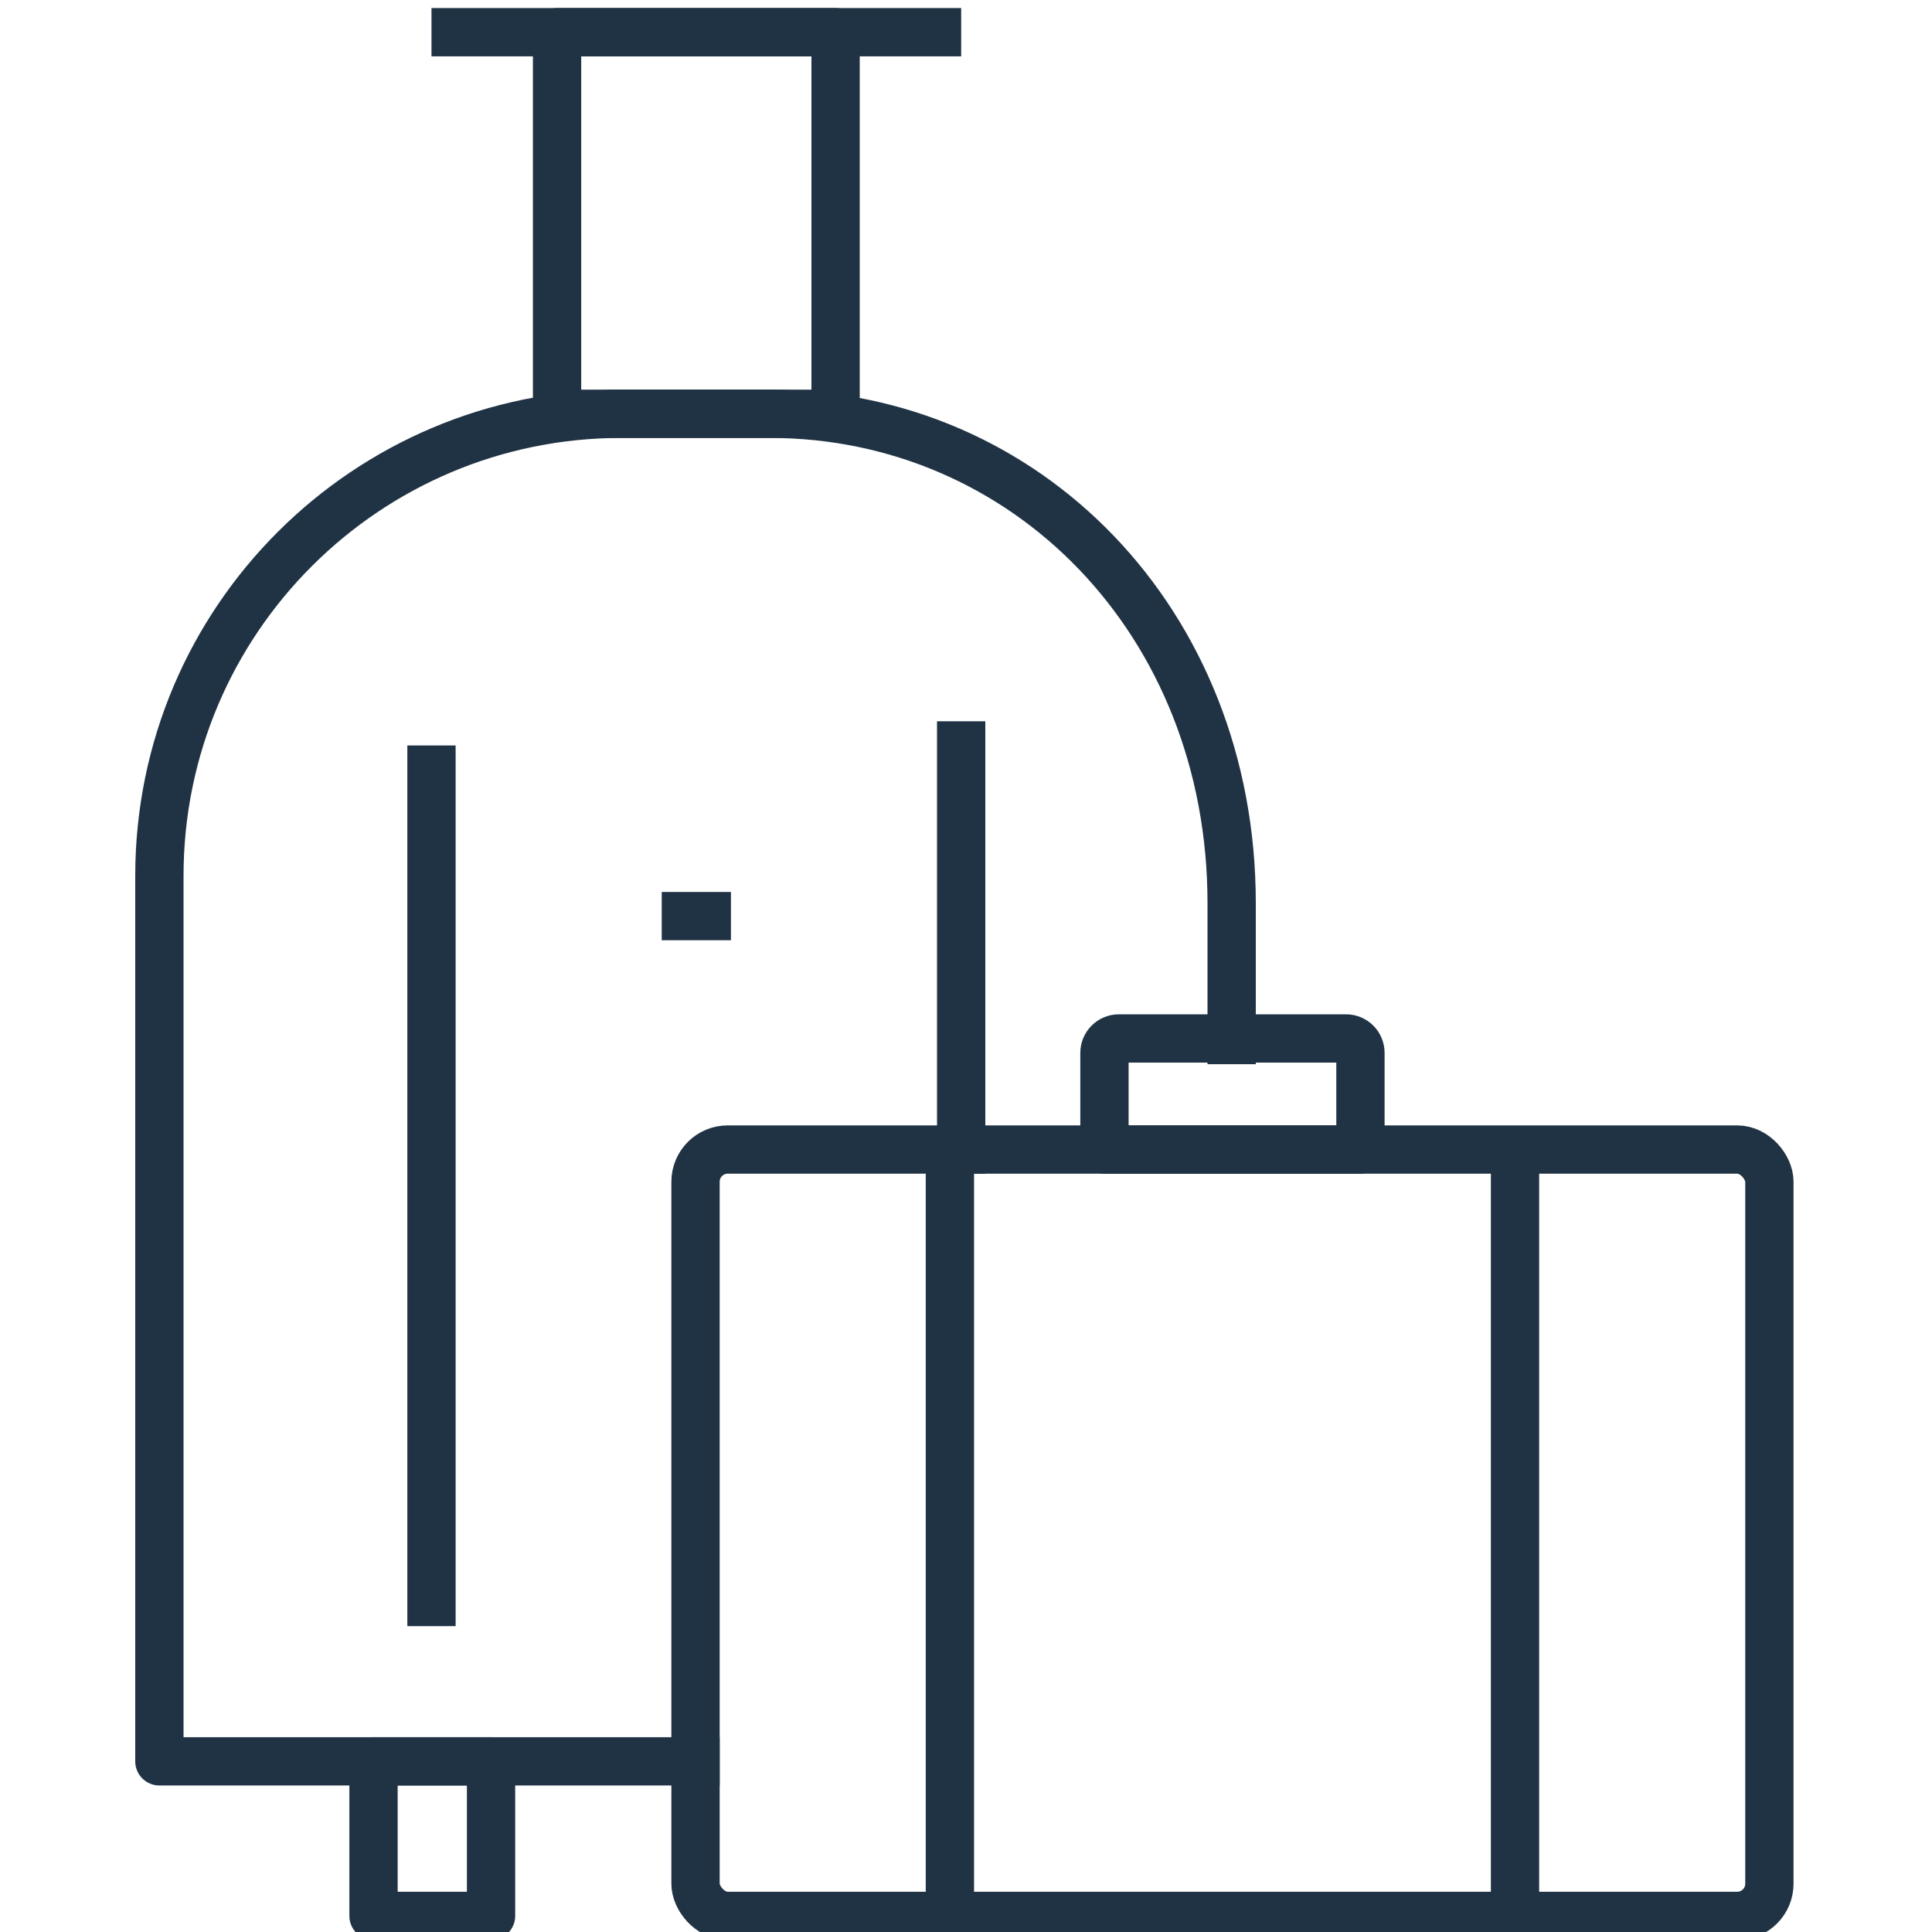
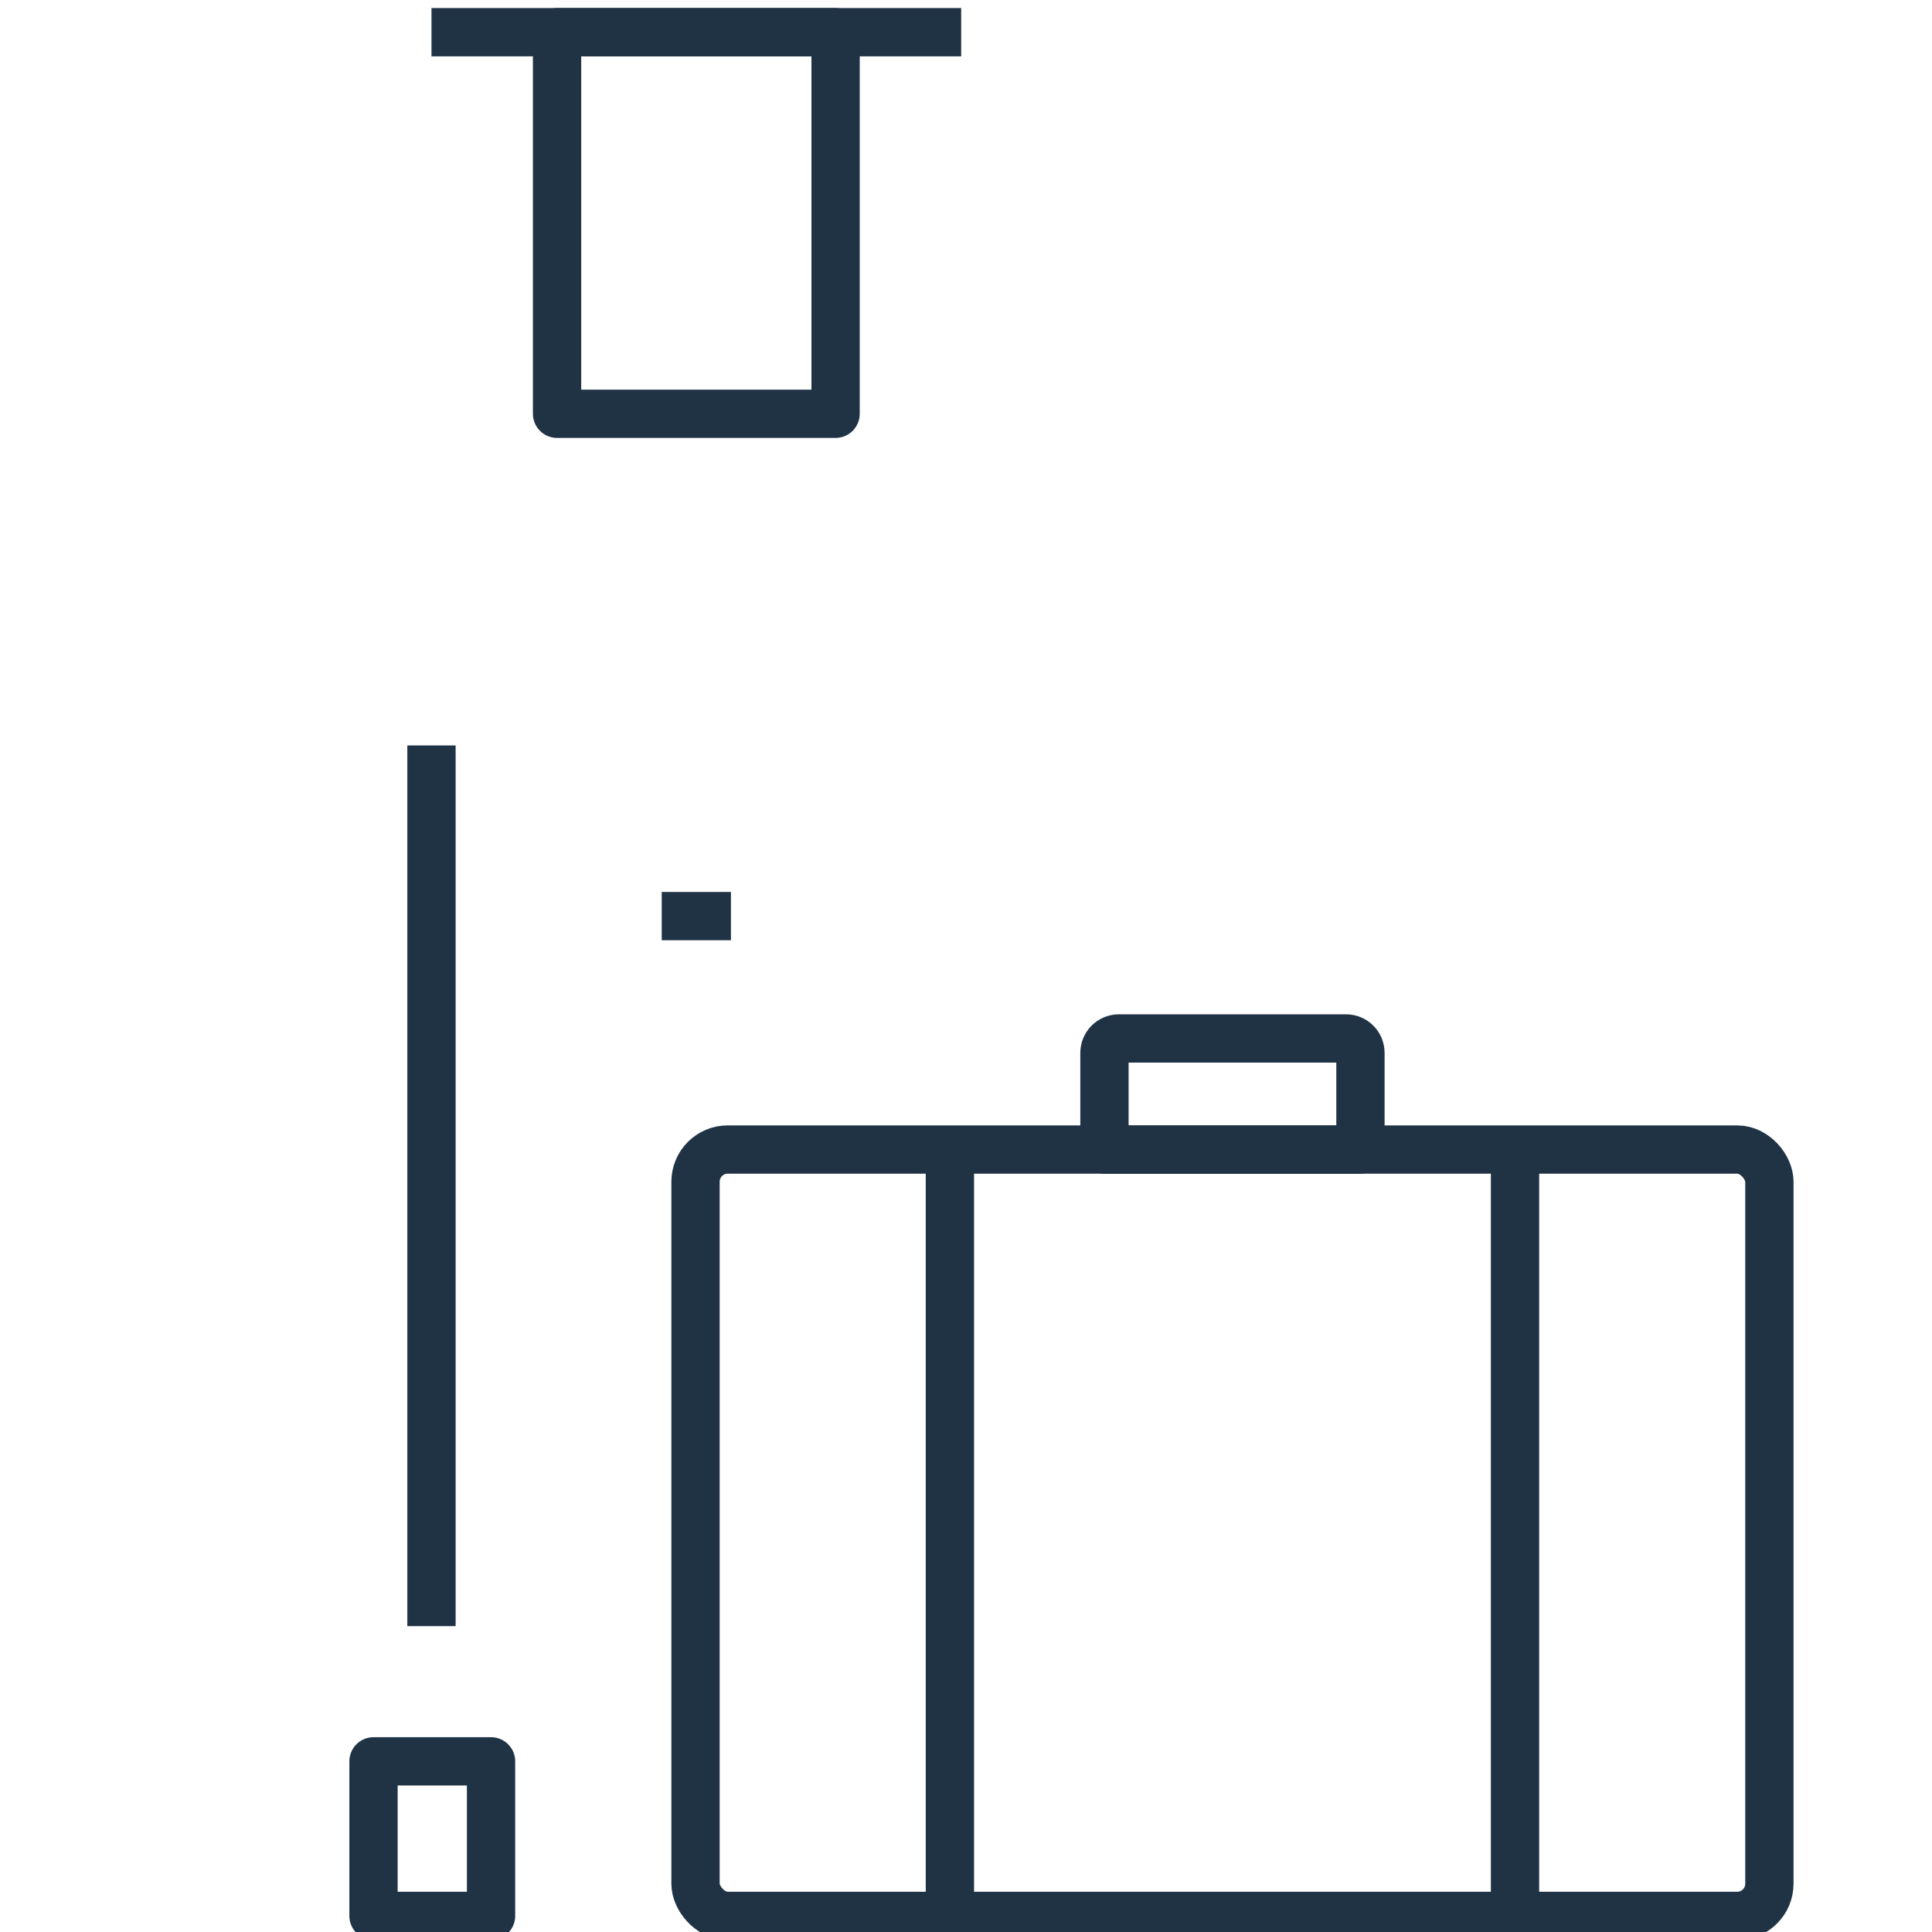
<svg xmlns="http://www.w3.org/2000/svg" id="Camada_1" data-name="Camada 1" viewBox="0 0 120 120">
  <defs>
    <style>      .cls-1, .cls-2 {        fill: none;        stroke: #203345;        stroke-linejoin: round;        stroke-width: 3px;      }      .cls-2 {        stroke-linecap: square;      }    </style>
  </defs>
-   <path class="cls-2" d="M43.2,109.4H9.9v-55c0-15.9,12.9-28.7,28.7-28.7h9.2c15.9,0,28.7,12.9,28.7,30.4v8.5" />
  <line class="cls-1" x1="45.4" y1="56.9" x2="41.1" y2="56.9" />
  <line class="cls-1" x1="26.8" y1="101" x2="26.8" y2="46.3" />
-   <line class="cls-2" x1="59.7" y1="71.4" x2="59.7" y2="46.3" />
  <line class="cls-1" x1="59" y1="119" x2="59" y2="71.4" />
  <rect class="cls-1" x="34.6" y="2" width="17.3" height="23.7" />
  <line class="cls-1" x1="59.7" y1="2" x2="26.8" y2="2" />
  <rect class="cls-1" x="23.2" y="109.4" width="7.3" height="9.6" />
  <rect class="cls-1" x="43.2" y="71.4" width="66.7" height="47.6" rx="2" ry="2" />
  <path class="cls-1" d="M69.6,64.5h14c.5,0,.9.4.9.9v6h-15.9v-6c0-.5.4-.9.9-.9Z" />
  <line class="cls-1" x1="94.1" y1="119" x2="94.1" y2="71.4" />
</svg>